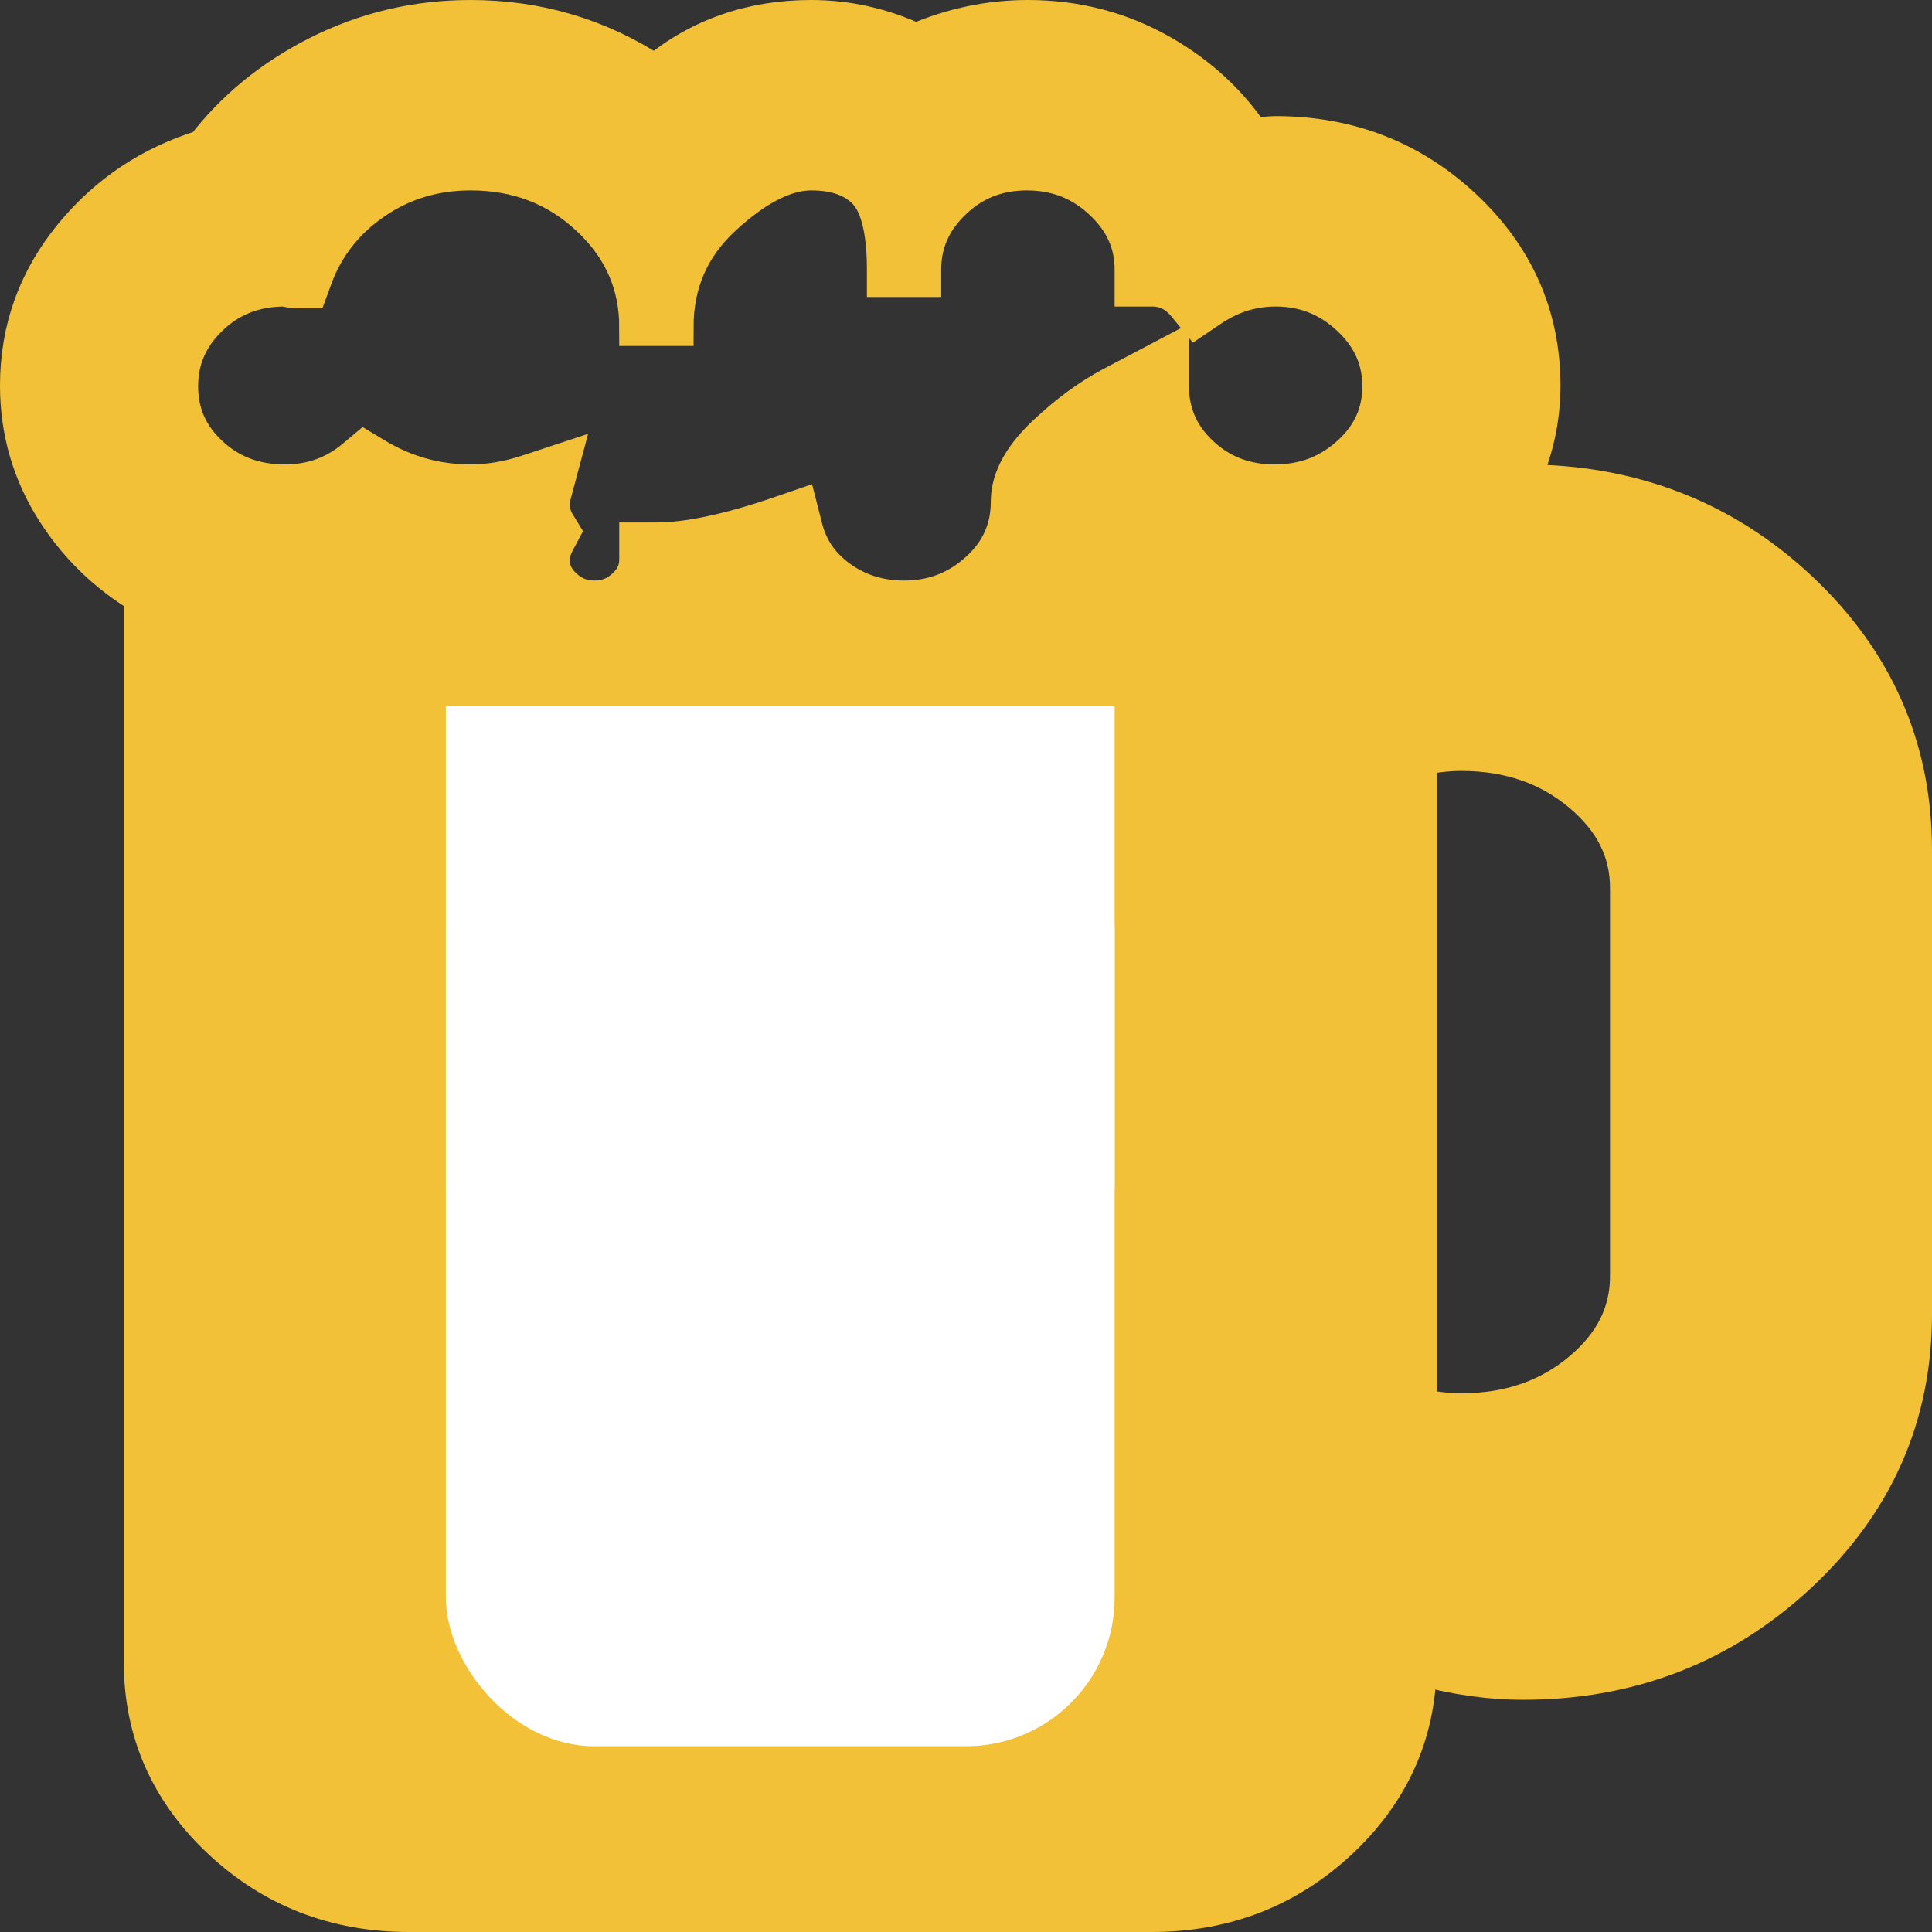
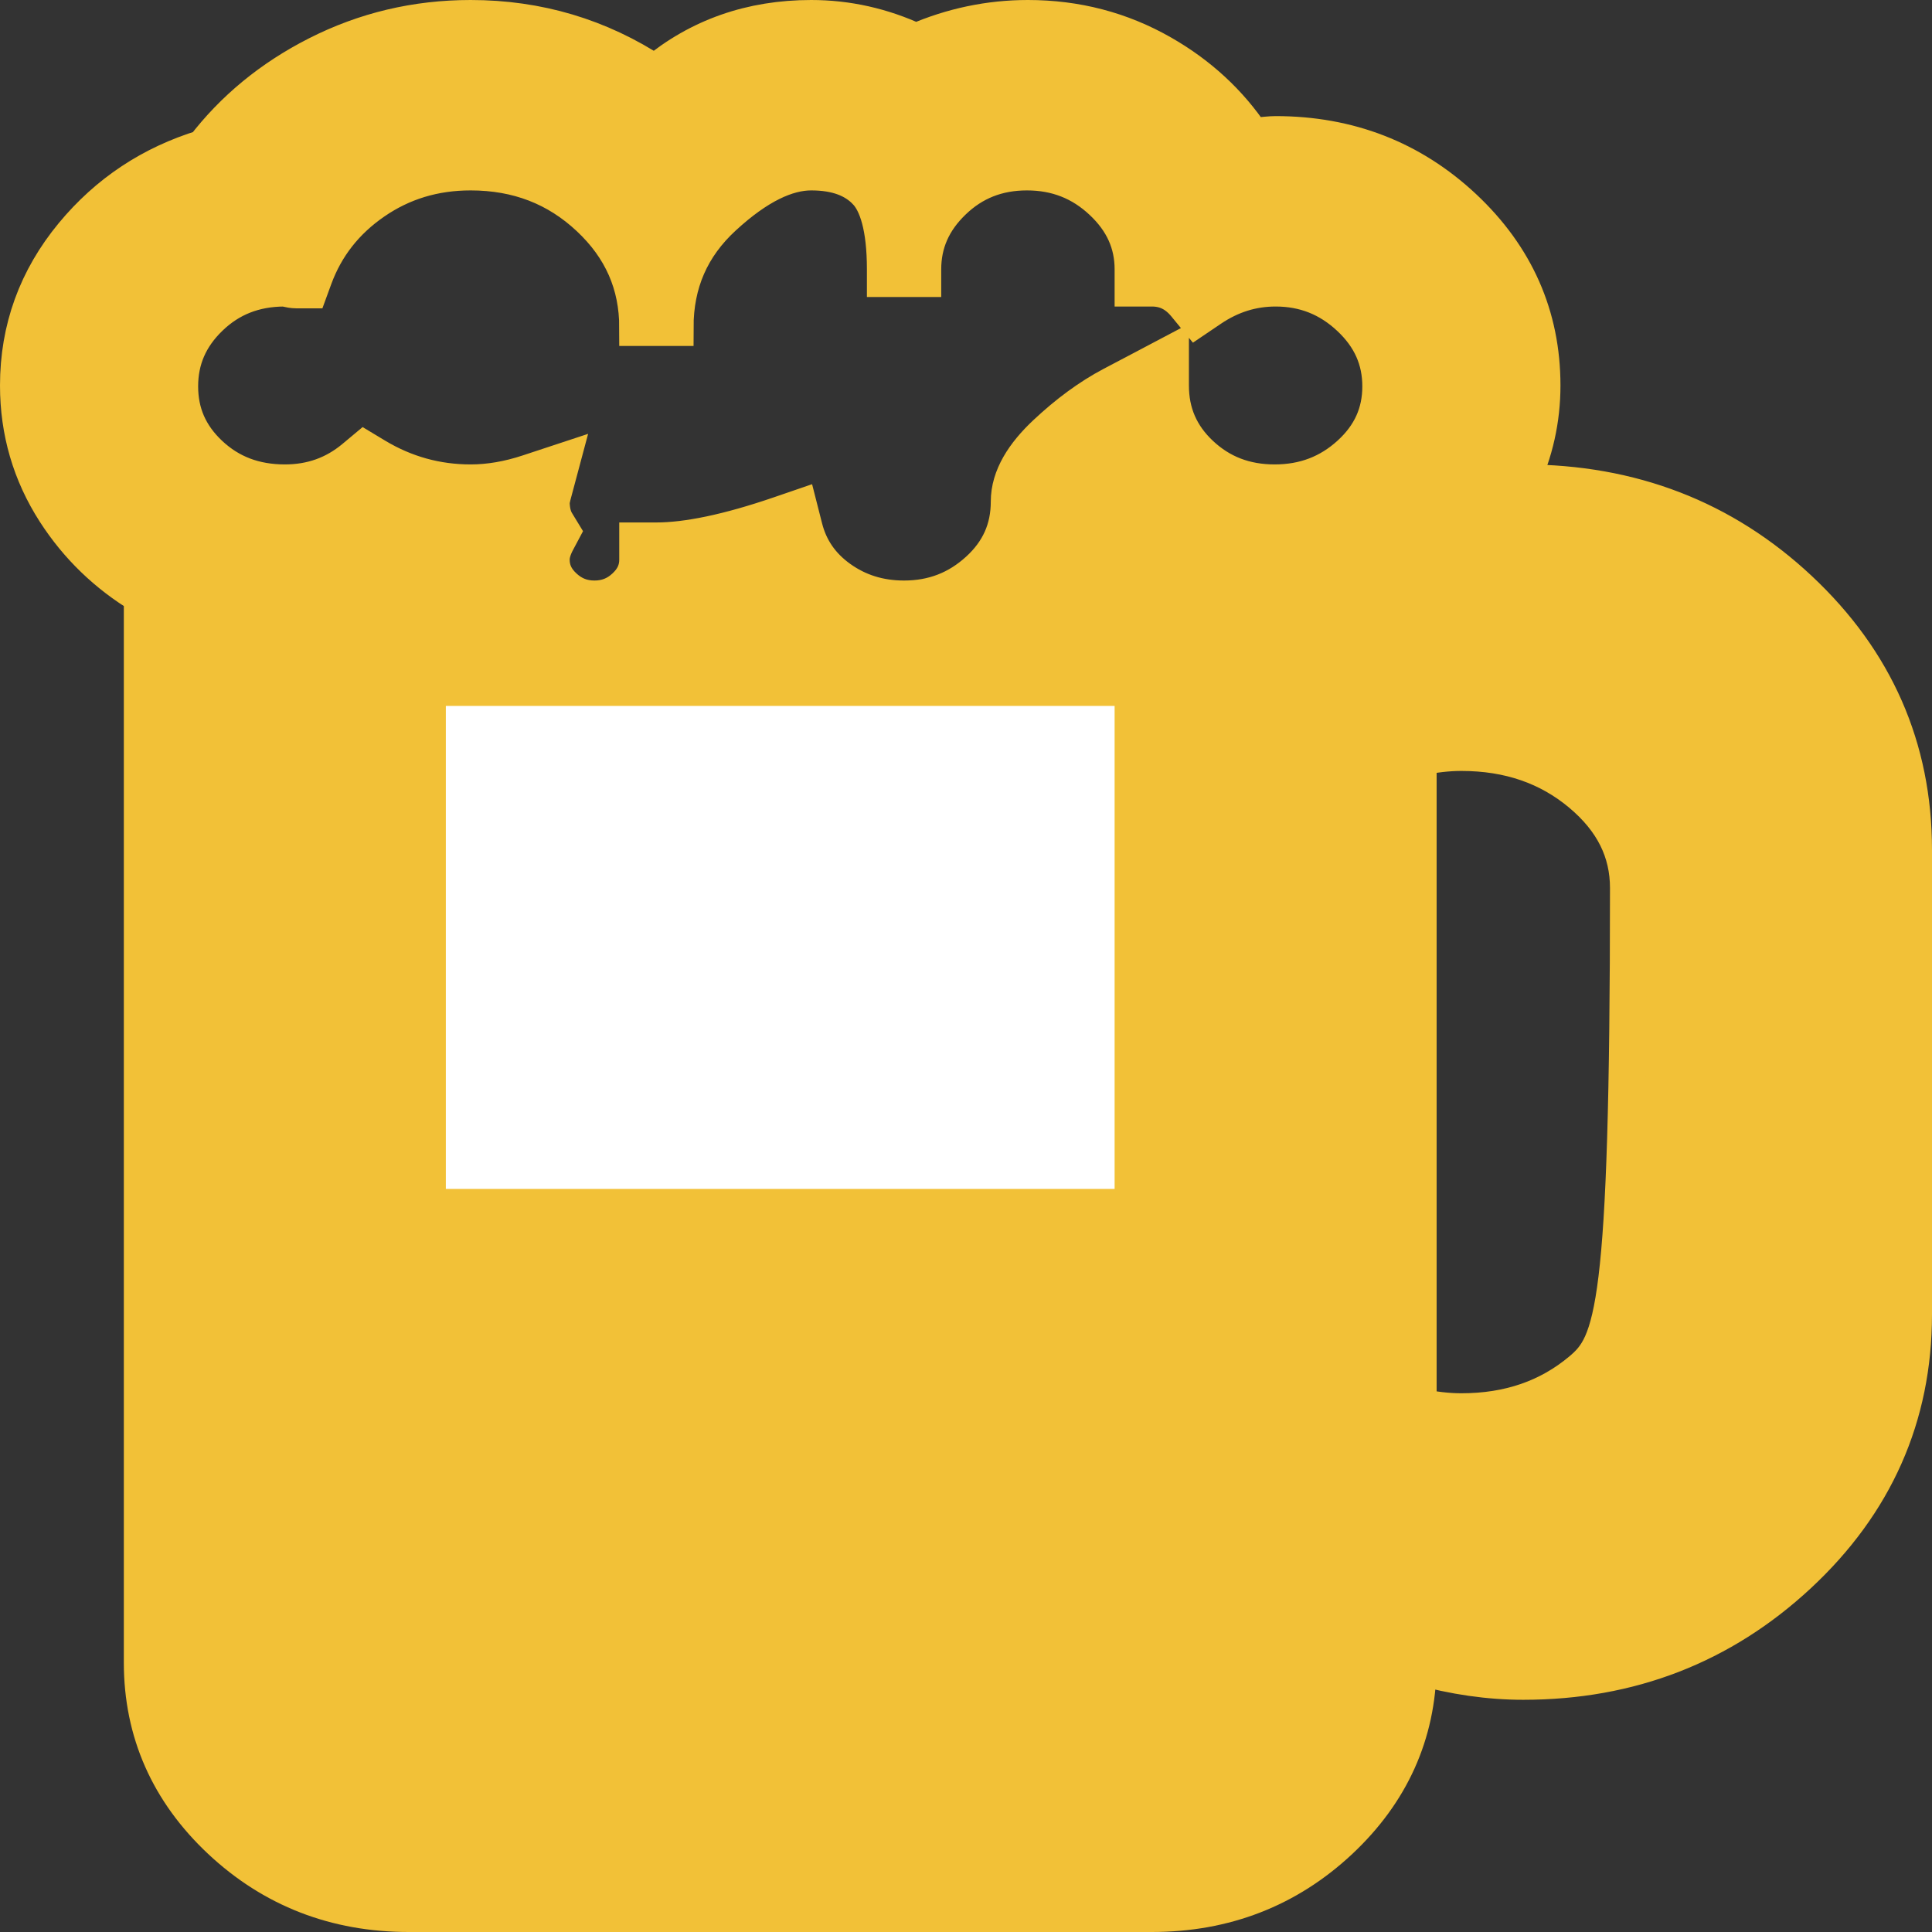
<svg xmlns="http://www.w3.org/2000/svg" width="52" height="52" viewBox="0 0 52 52" fill="none">
  <rect x="0" y="0" width="52" height="52" fill="#333333" stroke="none" />
-   <path d="M31.916 8.202L32.205 8.554L32.582 8.299C33.128 7.93 33.708 7.75 34.333 7.75C35.109 7.75 35.768 8.011 36.335 8.543C36.9 9.072 37.167 9.682 37.167 10.399C37.167 11.116 36.9 11.716 36.34 12.227C35.775 12.743 35.107 13 34.307 13C33.508 13 32.851 12.743 32.306 12.232C31.764 11.724 31.5 11.115 31.5 10.375V9.546L30.767 9.933L29.933 10.372C29.331 10.69 28.739 11.125 28.158 11.67C27.566 12.225 27.167 12.837 27.167 13.5C27.167 14.236 26.898 14.843 26.34 15.352C25.773 15.87 25.113 16.125 24.333 16.125C23.668 16.125 23.094 15.943 22.593 15.584C22.096 15.227 21.785 14.773 21.641 14.207L21.507 13.681L20.994 13.857C19.593 14.338 18.49 14.562 17.667 14.562H17.167V15.062C17.167 15.337 17.067 15.574 16.83 15.796C16.593 16.019 16.324 16.125 16 16.125C15.676 16.125 15.408 16.019 15.17 15.796C14.933 15.574 14.833 15.337 14.833 15.062C14.833 14.937 14.871 14.774 14.983 14.565L15.117 14.313L14.969 14.07C14.887 13.936 14.834 13.755 14.833 13.502C14.834 13.501 14.834 13.49 14.839 13.465C14.844 13.434 14.854 13.392 14.868 13.336L15.107 12.442L14.228 12.732C13.683 12.913 13.163 13 12.667 13C11.751 13 10.902 12.764 10.111 12.29L9.807 12.107L9.534 12.335C9.001 12.779 8.386 13 7.667 13C6.847 13 6.182 12.741 5.639 12.232C5.095 11.722 4.833 11.121 4.833 10.399C4.833 9.678 5.095 9.066 5.644 8.538C6.185 8.017 6.844 7.753 7.654 7.75C7.654 7.75 7.654 7.75 7.655 7.75C7.665 7.752 7.682 7.755 7.709 7.761C7.785 7.779 7.884 7.799 7.979 7.799H8.328L8.448 7.471C8.759 6.627 9.292 5.945 10.06 5.416C10.823 4.89 11.687 4.625 12.667 4.625C13.934 4.625 14.991 5.036 15.866 5.857C16.74 6.676 17.167 7.652 17.167 8.812H17.667H18.167C18.167 7.616 18.595 6.635 19.464 5.836C20.395 4.978 21.181 4.625 21.833 4.625C22.534 4.625 23.004 4.822 23.32 5.153L23.682 4.809L23.32 5.153C23.615 5.463 23.833 6.108 23.833 7.25V7.494H24.333H24.833V7.25C24.833 6.547 25.093 5.943 25.644 5.413C26.19 4.887 26.845 4.625 27.641 4.625C28.436 4.625 29.103 4.888 29.668 5.418C30.235 5.949 30.5 6.552 30.5 7.25V7.75H31C31.363 7.75 31.658 7.888 31.916 8.202ZM40.914 13.003C41.303 12.17 41.5 11.293 41.5 10.375C41.5 8.506 40.788 6.903 39.389 5.591C37.991 4.281 36.296 3.625 34.333 3.625C34.199 3.625 33.981 3.646 33.697 3.683C33.081 2.762 32.271 2.015 31.274 1.445C30.172 0.814 28.966 0.5 27.667 0.5C26.628 0.5 25.622 0.712 24.653 1.132C23.75 0.712 22.808 0.5 21.833 0.5C20.22 0.5 18.811 0.992 17.628 1.978C16.135 0.994 14.477 0.5 12.667 0.5C11.2 0.5 9.82 0.827 8.534 1.482C7.306 2.107 6.289 2.941 5.491 3.985C4.08 4.414 2.902 5.194 1.969 6.321C0.993 7.5 0.5 8.857 0.5 10.375C0.5 11.609 0.831 12.745 1.491 13.771C2.092 14.704 2.874 15.459 3.833 16.035V44.75C3.833 46.619 4.546 48.222 5.944 49.534C7.342 50.844 9.037 51.5 11 51.5H31C32.963 51.5 34.658 50.844 36.056 49.534C37.431 48.244 38.143 46.672 38.166 44.843C39.129 45.113 40.074 45.25 41 45.25C43.866 45.25 46.341 44.293 48.398 42.382C50.458 40.467 51.5 38.123 51.5 35.375V22.875C51.5 20.129 50.468 17.785 48.425 15.87C46.384 13.956 43.899 13 41 13C40.977 13 40.948 13.001 40.914 13.003ZM42.554 21.354C43.427 22.085 43.833 22.927 43.833 23.9V34.35C43.833 35.323 43.427 36.165 42.554 36.896C41.681 37.627 40.617 38 39.333 38C38.97 38 38.581 37.956 38.167 37.865V20.385C38.581 20.294 38.97 20.25 39.333 20.25C40.617 20.25 41.681 20.623 42.554 21.354Z" fill="#F2C137" stroke="#F2C137" />
-   <rect x="12" y="21" width="18" height="26" rx="4" fill="white" />
+   <path d="M31.916 8.202L32.205 8.554L32.582 8.299C33.128 7.93 33.708 7.75 34.333 7.75C35.109 7.75 35.768 8.011 36.335 8.543C36.9 9.072 37.167 9.682 37.167 10.399C37.167 11.116 36.9 11.716 36.34 12.227C35.775 12.743 35.107 13 34.307 13C33.508 13 32.851 12.743 32.306 12.232C31.764 11.724 31.5 11.115 31.5 10.375V9.546L30.767 9.933L29.933 10.372C29.331 10.69 28.739 11.125 28.158 11.67C27.566 12.225 27.167 12.837 27.167 13.5C27.167 14.236 26.898 14.843 26.34 15.352C25.773 15.87 25.113 16.125 24.333 16.125C23.668 16.125 23.094 15.943 22.593 15.584C22.096 15.227 21.785 14.773 21.641 14.207L21.507 13.681L20.994 13.857C19.593 14.338 18.49 14.562 17.667 14.562H17.167V15.062C17.167 15.337 17.067 15.574 16.83 15.796C16.593 16.019 16.324 16.125 16 16.125C15.676 16.125 15.408 16.019 15.17 15.796C14.933 15.574 14.833 15.337 14.833 15.062C14.833 14.937 14.871 14.774 14.983 14.565L15.117 14.313L14.969 14.07C14.887 13.936 14.834 13.755 14.833 13.502C14.834 13.501 14.834 13.49 14.839 13.465C14.844 13.434 14.854 13.392 14.868 13.336L15.107 12.442L14.228 12.732C13.683 12.913 13.163 13 12.667 13C11.751 13 10.902 12.764 10.111 12.29L9.807 12.107L9.534 12.335C9.001 12.779 8.386 13 7.667 13C6.847 13 6.182 12.741 5.639 12.232C5.095 11.722 4.833 11.121 4.833 10.399C4.833 9.678 5.095 9.066 5.644 8.538C6.185 8.017 6.844 7.753 7.654 7.75C7.654 7.75 7.654 7.75 7.655 7.75C7.665 7.752 7.682 7.755 7.709 7.761C7.785 7.779 7.884 7.799 7.979 7.799H8.328L8.448 7.471C8.759 6.627 9.292 5.945 10.06 5.416C10.823 4.89 11.687 4.625 12.667 4.625C13.934 4.625 14.991 5.036 15.866 5.857C16.74 6.676 17.167 7.652 17.167 8.812H17.667H18.167C18.167 7.616 18.595 6.635 19.464 5.836C20.395 4.978 21.181 4.625 21.833 4.625C22.534 4.625 23.004 4.822 23.32 5.153L23.682 4.809L23.32 5.153C23.615 5.463 23.833 6.108 23.833 7.25V7.494H24.333H24.833V7.25C24.833 6.547 25.093 5.943 25.644 5.413C26.19 4.887 26.845 4.625 27.641 4.625C28.436 4.625 29.103 4.888 29.668 5.418C30.235 5.949 30.5 6.552 30.5 7.25V7.75H31C31.363 7.75 31.658 7.888 31.916 8.202ZM40.914 13.003C41.303 12.17 41.5 11.293 41.5 10.375C41.5 8.506 40.788 6.903 39.389 5.591C37.991 4.281 36.296 3.625 34.333 3.625C34.199 3.625 33.981 3.646 33.697 3.683C33.081 2.762 32.271 2.015 31.274 1.445C30.172 0.814 28.966 0.5 27.667 0.5C26.628 0.5 25.622 0.712 24.653 1.132C23.75 0.712 22.808 0.5 21.833 0.5C20.22 0.5 18.811 0.992 17.628 1.978C16.135 0.994 14.477 0.5 12.667 0.5C11.2 0.5 9.82 0.827 8.534 1.482C7.306 2.107 6.289 2.941 5.491 3.985C4.08 4.414 2.902 5.194 1.969 6.321C0.993 7.5 0.5 8.857 0.5 10.375C0.5 11.609 0.831 12.745 1.491 13.771C2.092 14.704 2.874 15.459 3.833 16.035V44.75C3.833 46.619 4.546 48.222 5.944 49.534C7.342 50.844 9.037 51.5 11 51.5H31C32.963 51.5 34.658 50.844 36.056 49.534C37.431 48.244 38.143 46.672 38.166 44.843C39.129 45.113 40.074 45.25 41 45.25C43.866 45.25 46.341 44.293 48.398 42.382C50.458 40.467 51.5 38.123 51.5 35.375V22.875C51.5 20.129 50.468 17.785 48.425 15.87C46.384 13.956 43.899 13 41 13C40.977 13 40.948 13.001 40.914 13.003ZM42.554 21.354C43.427 22.085 43.833 22.927 43.833 23.9C43.833 35.323 43.427 36.165 42.554 36.896C41.681 37.627 40.617 38 39.333 38C38.97 38 38.581 37.956 38.167 37.865V20.385C38.581 20.294 38.97 20.25 39.333 20.25C40.617 20.25 41.681 20.623 42.554 21.354Z" fill="#F2C137" stroke="#F2C137" />
  <rect x="12" y="19" width="18" height="13" fill="white" />
</svg>